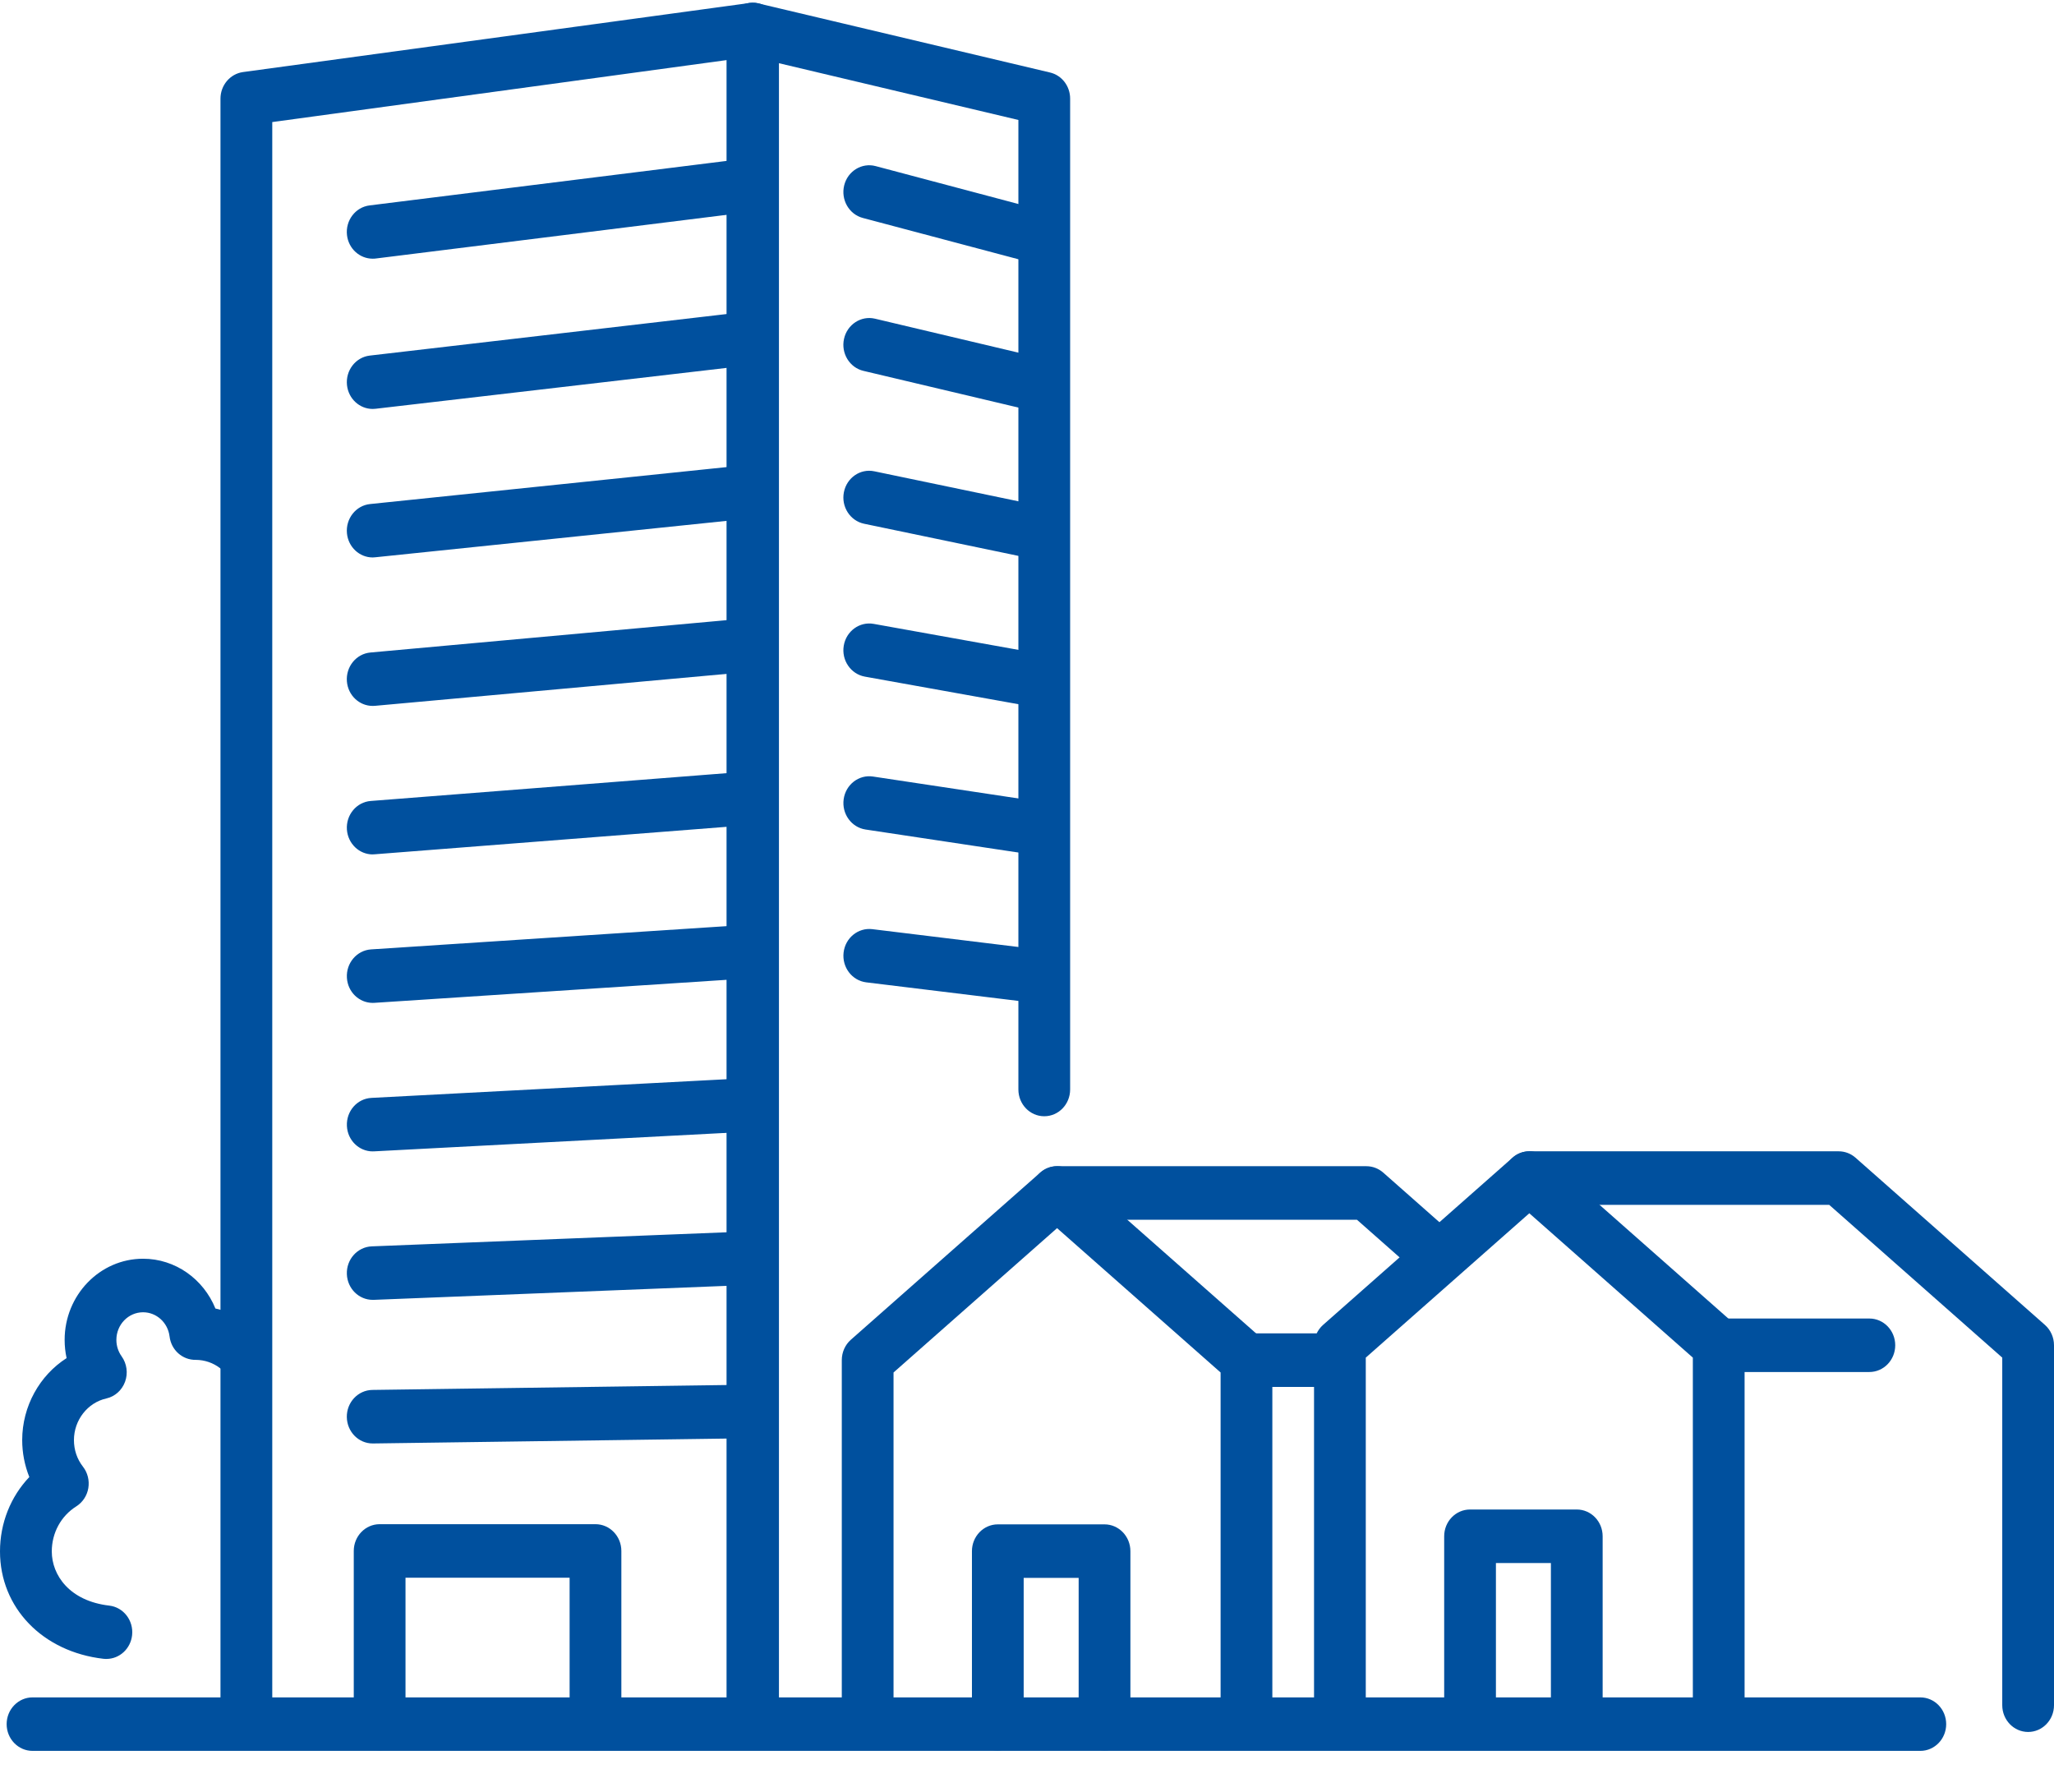
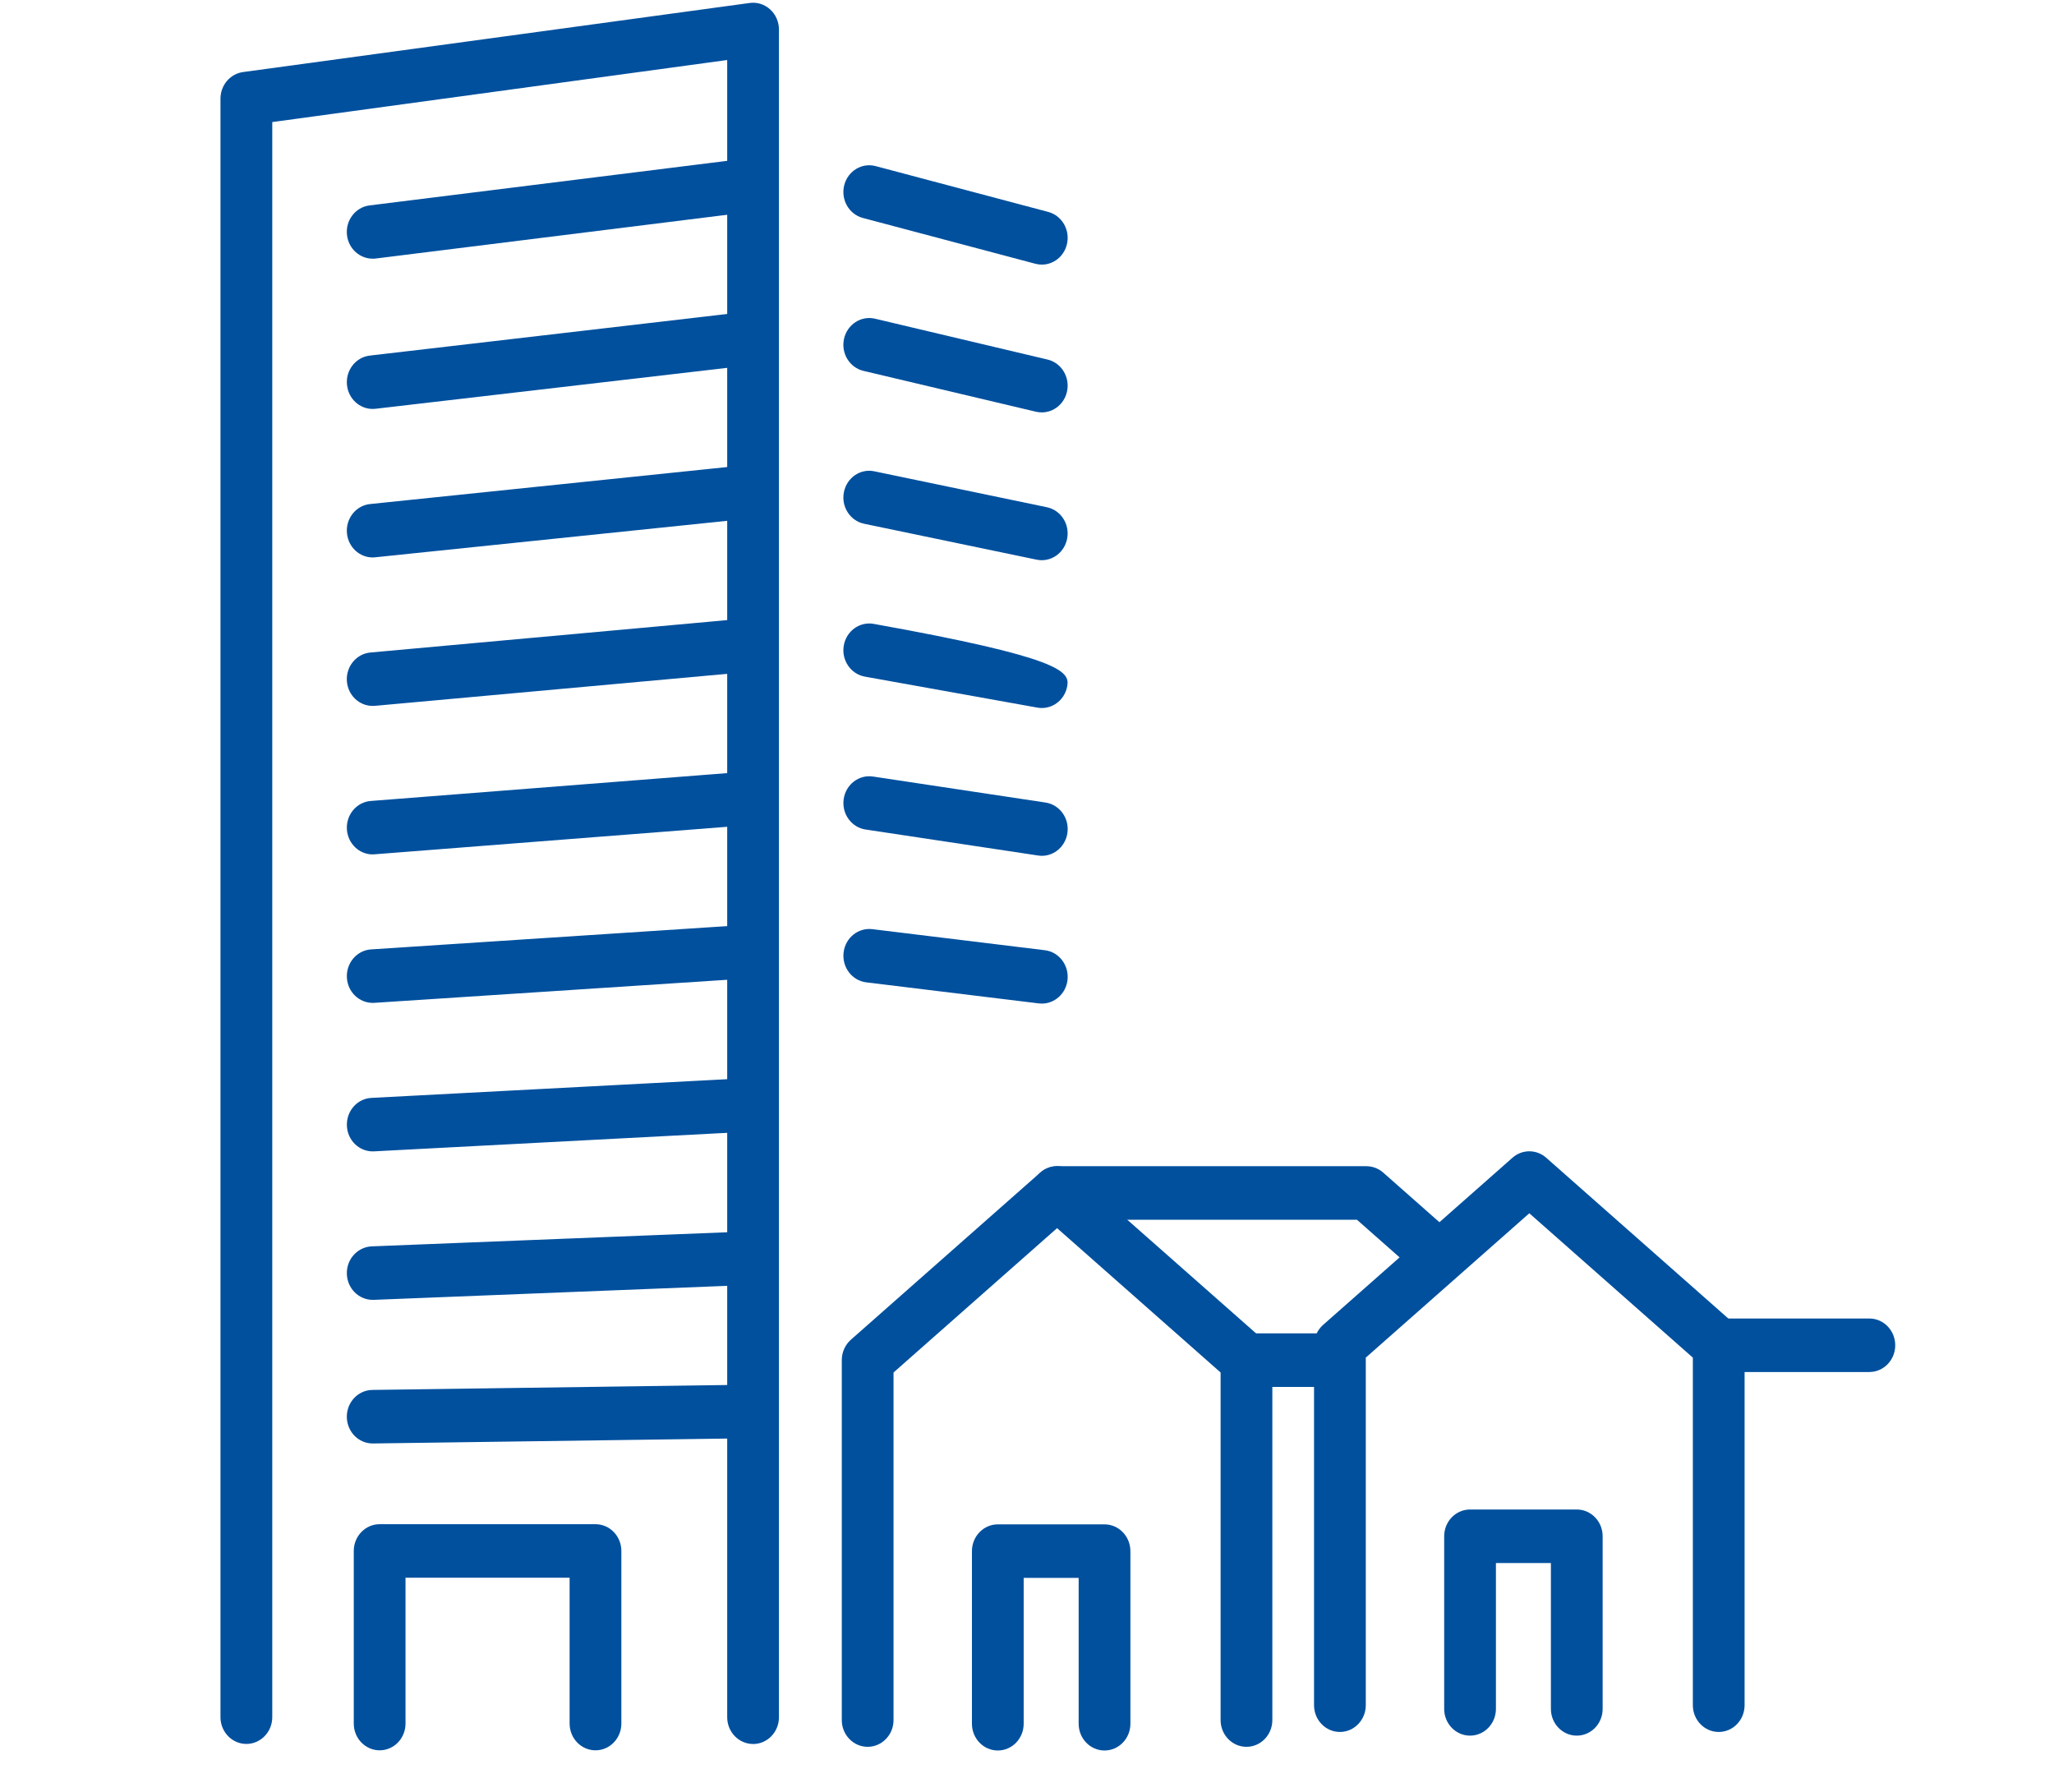
<svg xmlns="http://www.w3.org/2000/svg" width="47" height="41" viewBox="0 0 47 41" fill="none">
  <g clip-path="url(#clip0_189_1946)">
    <path d="M17.232 39.904C16.905 39.904 16.64 39.63 16.64 39.292V1.373L6.23 2.793V39.291C6.23 39.629 5.964 39.903 5.638 39.903C5.311 39.903 5.045 39.629 5.045 39.291V2.257C5.045 1.95 5.266 1.69 5.56 1.649L17.155 0.068C17.324 0.045 17.494 0.098 17.622 0.215C17.75 0.331 17.824 0.499 17.824 0.676V39.292C17.824 39.631 17.559 39.905 17.232 39.905V39.904Z" fill="#00509E" />
    <path d="M8.527 9.357C8.23 9.357 7.974 9.126 7.94 8.813C7.904 8.477 8.137 8.174 8.462 8.136L16.984 7.144C17.31 7.107 17.602 7.348 17.638 7.684C17.674 8.02 17.441 8.323 17.116 8.361L8.594 9.353C8.572 9.355 8.549 9.357 8.527 9.357Z" fill="#00509E" />
    <path d="M8.527 5.919C8.232 5.919 7.976 5.691 7.94 5.381C7.901 5.045 8.133 4.74 8.457 4.7L16.979 3.638C17.304 3.597 17.599 3.837 17.637 4.173C17.677 4.508 17.445 4.814 17.12 4.854L8.598 5.915C8.575 5.919 8.55 5.919 8.527 5.919H8.527Z" fill="#00509E" />
    <path d="M8.527 12.755C8.227 12.755 7.969 12.519 7.939 12.203C7.907 11.867 8.144 11.566 8.469 11.533L16.991 10.65C17.317 10.615 17.606 10.861 17.639 11.197C17.671 11.534 17.434 11.834 17.109 11.868L8.587 12.751C8.568 12.754 8.547 12.755 8.527 12.755Z" fill="#00509E" />
    <path d="M8.527 16.152C8.223 16.152 7.965 15.912 7.938 15.594C7.91 15.256 8.151 14.959 8.477 14.93L16.999 14.156C17.325 14.126 17.612 14.375 17.64 14.712C17.669 15.049 17.428 15.346 17.102 15.376L8.58 16.15C8.563 16.151 8.545 16.152 8.528 16.152H8.527Z" fill="#00509E" />
    <path d="M8.528 19.55C8.221 19.55 7.962 19.305 7.938 18.983C7.914 18.646 8.158 18.352 8.484 18.327L17.006 17.661C17.332 17.636 17.616 17.888 17.64 18.225C17.665 18.562 17.421 18.857 17.095 18.882L8.573 19.547C8.558 19.548 8.543 19.549 8.528 19.549V19.55Z" fill="#00509E" />
    <path d="M8.528 22.947C8.218 22.947 7.957 22.698 7.938 22.373C7.917 22.036 8.165 21.745 8.491 21.723L17.013 21.166C17.34 21.145 17.621 21.402 17.641 21.739C17.662 22.076 17.414 22.368 17.088 22.389L8.566 22.946C8.553 22.947 8.541 22.947 8.528 22.947Z" fill="#00509E" />
    <path d="M8.528 26.345C8.215 26.345 7.953 26.091 7.938 25.764C7.921 25.425 8.172 25.138 8.499 25.121L17.021 24.673C17.349 24.655 17.625 24.916 17.642 25.254C17.658 25.592 17.407 25.879 17.081 25.897L8.559 26.344C8.549 26.344 8.538 26.344 8.528 26.344V26.345Z" fill="#00509E" />
    <path d="M8.528 29.742C8.212 29.742 7.949 29.484 7.937 29.154C7.924 28.816 8.179 28.532 8.506 28.518L17.028 28.18C17.355 28.167 17.629 28.43 17.642 28.768C17.654 29.106 17.399 29.39 17.073 29.404L8.551 29.742C8.543 29.742 8.535 29.742 8.528 29.742Z" fill="#00509E" />
    <path d="M8.528 33.028C8.204 33.028 7.941 32.76 7.936 32.424C7.931 32.086 8.193 31.808 8.52 31.803L17.042 31.685C17.371 31.679 17.637 31.951 17.642 32.289C17.647 32.627 17.384 32.905 17.058 32.91L8.536 33.028C8.536 33.028 8.53 33.028 8.528 33.028Z" fill="#00509E" />
-     <path d="M17.217 39.904C16.89 39.904 16.625 39.63 16.625 39.292V0.675C16.625 0.489 16.707 0.312 16.849 0.196C16.99 0.08 17.174 0.036 17.35 0.077L24.027 1.659C24.296 1.722 24.487 1.97 24.487 2.256V24.929C24.487 25.267 24.222 25.541 23.895 25.541C23.568 25.541 23.303 25.267 23.303 24.929V2.745L17.81 1.443V39.292C17.81 39.63 17.545 39.904 17.218 39.904H17.217Z" fill="#00509E" />
-     <path d="M43.941 40.062H0.744C0.418 40.062 0.152 39.788 0.152 39.45C0.152 39.112 0.418 38.838 0.744 38.838H43.941C44.268 38.838 44.533 39.112 44.533 39.45C44.533 39.788 44.268 40.062 43.941 40.062Z" fill="#00509E" />
    <path d="M23.839 6.055C23.79 6.055 23.741 6.048 23.691 6.035L19.743 4.987C19.427 4.903 19.236 4.569 19.317 4.241C19.398 3.914 19.721 3.716 20.038 3.801L23.986 4.849C24.302 4.933 24.493 5.267 24.412 5.594C24.343 5.871 24.103 6.055 23.839 6.055Z" fill="#00509E" />
    <path d="M23.839 9.436C23.796 9.436 23.751 9.431 23.706 9.421L19.758 8.486C19.439 8.411 19.24 8.082 19.313 7.753C19.386 7.423 19.704 7.217 20.022 7.292L23.97 8.227C24.289 8.302 24.488 8.631 24.415 8.96C24.353 9.244 24.109 9.436 23.839 9.436Z" fill="#00509E" />
    <path d="M23.839 12.818C23.8 12.818 23.761 12.814 23.721 12.806L19.773 11.984C19.453 11.917 19.245 11.594 19.31 11.263C19.375 10.931 19.686 10.716 20.007 10.784L23.955 11.606C24.276 11.673 24.483 11.995 24.418 12.327C24.362 12.617 24.114 12.818 23.839 12.818Z" fill="#00509E" />
-     <path d="M23.84 16.2C23.806 16.2 23.772 16.196 23.738 16.191L19.79 15.482C19.468 15.424 19.251 15.107 19.307 14.774C19.363 14.441 19.669 14.217 19.992 14.275L23.94 14.984C24.262 15.042 24.478 15.358 24.422 15.692C24.373 15.99 24.122 16.2 23.84 16.2Z" fill="#00509E" />
+     <path d="M23.84 16.2C23.806 16.2 23.772 16.196 23.738 16.191L19.79 15.482C19.468 15.424 19.251 15.107 19.307 14.774C19.363 14.441 19.669 14.217 19.992 14.275C24.262 15.042 24.478 15.358 24.422 15.692C24.373 15.99 24.122 16.2 23.84 16.2Z" fill="#00509E" />
    <path d="M23.84 19.582C23.811 19.582 23.783 19.579 23.754 19.575L19.805 18.98C19.482 18.931 19.258 18.62 19.305 18.286C19.352 17.951 19.653 17.719 19.976 17.768L23.924 18.363C24.248 18.412 24.472 18.723 24.425 19.057C24.382 19.362 24.129 19.582 23.84 19.582Z" fill="#00509E" />
    <path d="M23.84 22.963C23.817 22.963 23.793 22.961 23.77 22.959L19.821 22.477C19.497 22.437 19.265 22.133 19.303 21.797C19.341 21.461 19.636 21.221 19.96 21.26L23.909 21.742C24.233 21.782 24.465 22.086 24.427 22.422C24.392 22.733 24.136 22.963 23.84 22.963Z" fill="#00509E" />
    <path d="M13.626 40.049C13.299 40.049 13.034 39.775 13.034 39.437V36.1H9.279V39.437C9.279 39.775 9.014 40.049 8.687 40.049C8.36 40.049 8.095 39.775 8.095 39.437V35.487C8.095 35.15 8.36 34.875 8.687 34.875H13.626C13.953 34.875 14.218 35.15 14.218 35.487V39.437C14.218 39.775 13.953 40.049 13.626 40.049Z" fill="#00509E" />
-     <path d="M2.434 37.959C2.412 37.959 2.39 37.958 2.368 37.955C0.973 37.795 0 36.785 0 35.499C0 34.849 0.244 34.245 0.671 33.796C0.564 33.529 0.508 33.242 0.508 32.951C0.508 32.174 0.909 31.468 1.524 31.075C1.494 30.939 1.479 30.8 1.479 30.658C1.479 29.634 2.284 28.801 3.274 28.801C4.011 28.801 4.656 29.266 4.929 29.94C5.224 30.006 5.502 30.136 5.748 30.326C6.01 30.529 6.064 30.913 5.869 31.184C5.673 31.455 5.302 31.51 5.04 31.308C4.878 31.183 4.686 31.117 4.483 31.115C4.175 31.121 3.917 30.89 3.88 30.579C3.842 30.263 3.581 30.026 3.274 30.026C2.937 30.026 2.663 30.309 2.663 30.658C2.663 30.794 2.705 30.925 2.783 31.034C2.903 31.202 2.933 31.42 2.862 31.615C2.791 31.81 2.63 31.954 2.434 31.998C2.003 32.094 1.692 32.495 1.692 32.951C1.692 33.175 1.763 33.386 1.899 33.56C2.006 33.698 2.05 33.876 2.021 34.05C1.992 34.223 1.891 34.375 1.746 34.467C1.395 34.688 1.185 35.074 1.185 35.499C1.185 36.04 1.591 36.633 2.5 36.738C2.825 36.775 3.059 37.078 3.023 37.414C2.989 37.727 2.733 37.958 2.435 37.958L2.434 37.959Z" fill="#00509E" />
    <path d="M28.522 39.969C28.195 39.969 27.93 39.695 27.93 39.357V31.404L24.188 28.101L20.446 31.404V39.357C20.446 39.695 20.18 39.969 19.854 39.969C19.527 39.969 19.262 39.695 19.262 39.357V31.122C19.262 30.942 19.337 30.772 19.469 30.655L23.803 26.83C24.024 26.635 24.351 26.635 24.572 26.83L28.907 30.655C29.038 30.772 29.114 30.942 29.114 31.122V39.357C29.114 39.695 28.849 39.969 28.522 39.969Z" fill="#00509E" />
    <path d="M32.336 29.044L31.05 27.909H24.188C23.861 27.909 23.596 27.635 23.596 27.297C23.596 26.959 23.861 26.684 24.188 26.684H31.268C31.408 26.684 31.545 26.737 31.652 26.831L33.179 28.179" fill="#00509E" />
    <path d="M30.391 31.734H28.522C28.195 31.734 27.93 31.46 27.93 31.122C27.93 30.784 28.195 30.509 28.522 30.509H30.391C30.717 30.509 30.983 30.784 30.983 31.122C30.983 31.46 30.717 31.734 30.391 31.734Z" fill="#00509E" />
    <path d="M25.274 40.053C24.947 40.053 24.682 39.779 24.682 39.441V36.104H23.424V39.441C23.424 39.779 23.159 40.053 22.832 40.053C22.505 40.053 22.24 39.779 22.24 39.441V35.492C22.24 35.154 22.505 34.879 22.832 34.879H25.274C25.601 34.879 25.866 35.154 25.866 35.492V39.441C25.866 39.779 25.601 40.053 25.274 40.053Z" fill="#00509E" />
    <path d="M39.328 39.629C39.002 39.629 38.736 39.355 38.736 39.017V31.064L34.994 27.761L31.252 31.064V39.017C31.252 39.355 30.986 39.629 30.66 39.629C30.333 39.629 30.068 39.355 30.068 39.017V30.781C30.068 30.601 30.143 30.432 30.275 30.315L34.61 26.489C34.831 26.294 35.157 26.294 35.379 26.489L39.713 30.315C39.845 30.432 39.92 30.601 39.92 30.781V39.017C39.92 39.355 39.655 39.629 39.328 39.629Z" fill="#00509E" />
-     <path d="M46.408 39.629C46.081 39.629 45.816 39.355 45.816 39.017V31.064L41.856 27.568H34.994C34.667 27.568 34.402 27.294 34.402 26.956C34.402 26.618 34.667 26.343 34.994 26.343H42.074C42.214 26.343 42.351 26.395 42.458 26.489L46.792 30.315C46.924 30.432 47 30.601 47 30.781V39.017C47 39.355 46.735 39.629 46.408 39.629Z" fill="#00509E" />
    <path d="M42.775 31.393H39.328C39.002 31.393 38.736 31.119 38.736 30.781C38.736 30.443 39.002 30.169 39.328 30.169H42.775C43.102 30.169 43.367 30.443 43.367 30.781C43.367 31.119 43.102 31.393 42.775 31.393Z" fill="#00509E" />
    <path d="M36.08 39.713C35.753 39.713 35.488 39.439 35.488 39.101V35.764H34.23V39.101C34.23 39.439 33.965 39.713 33.638 39.713C33.311 39.713 33.046 39.439 33.046 39.101V35.151C33.046 34.813 33.311 34.539 33.638 34.539H36.08C36.407 34.539 36.672 34.813 36.672 35.151V39.101C36.672 39.439 36.407 39.713 36.08 39.713Z" fill="#00509E" />
  </g>
  <defs>
    <clipPath id="clip0_189_1946">
      <rect width="47" height="40" fill="white" transform="translate(0 0.062)" />
    </clipPath>
  </defs>
</svg>